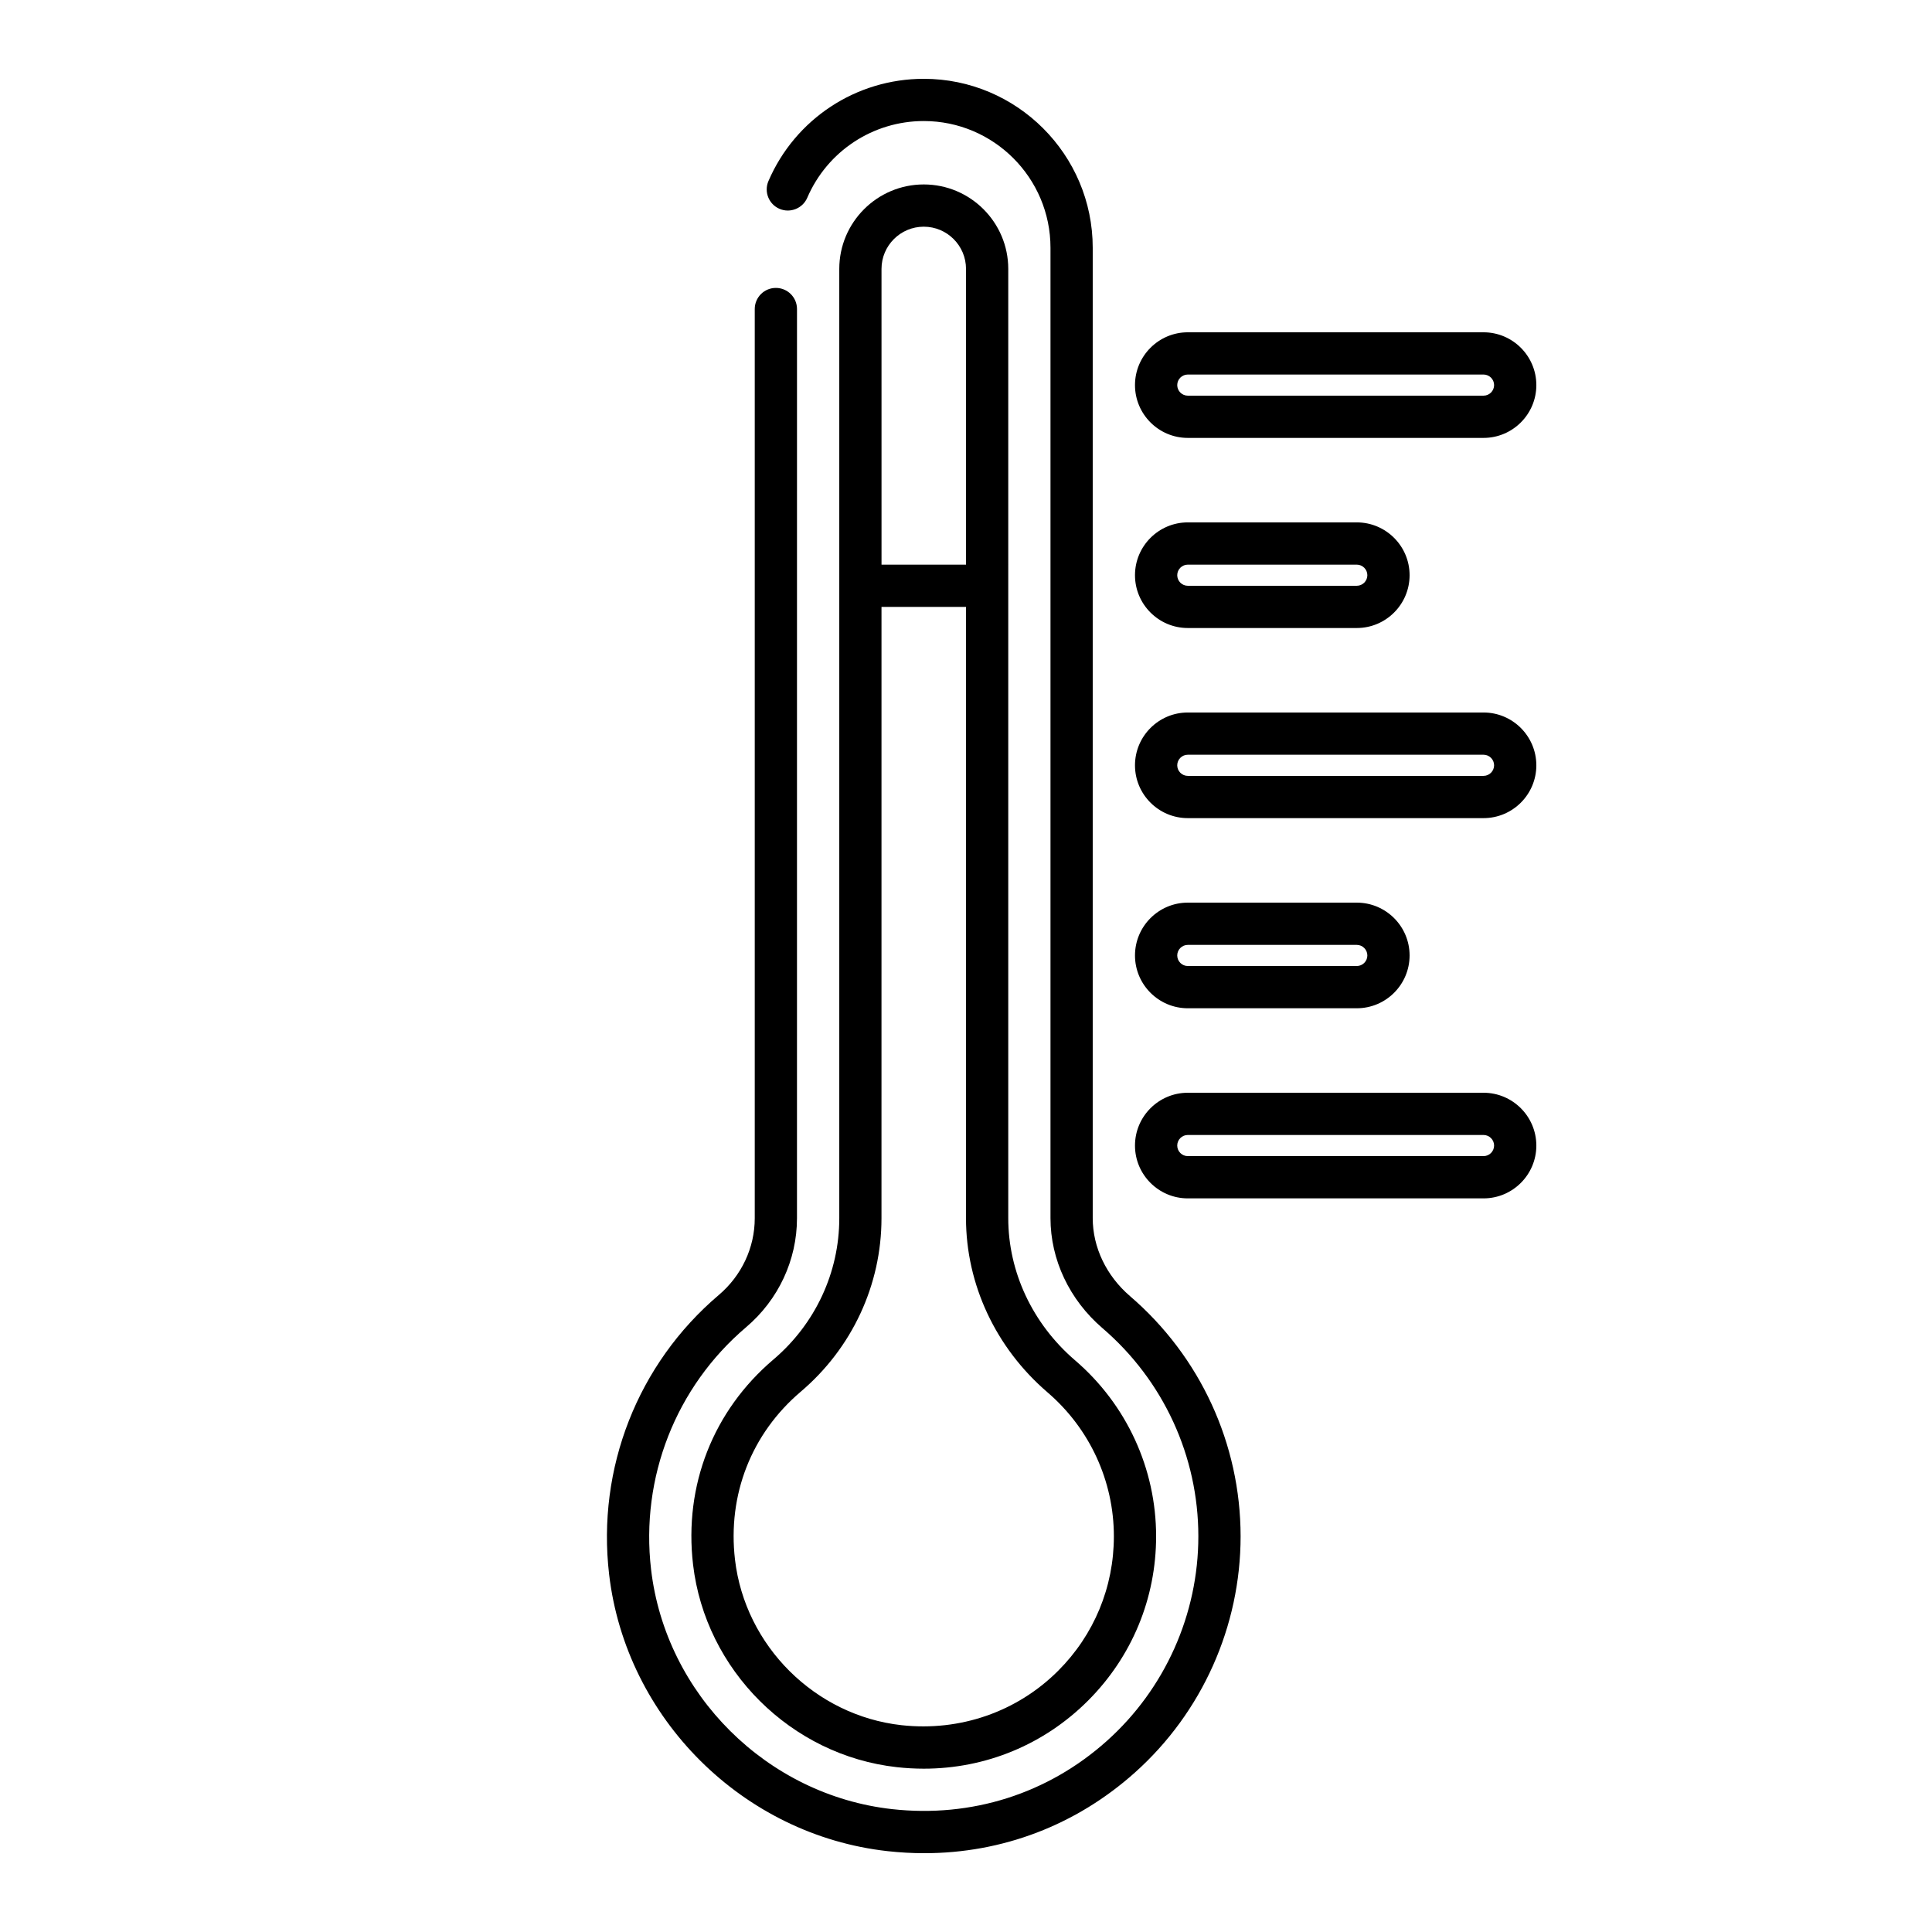
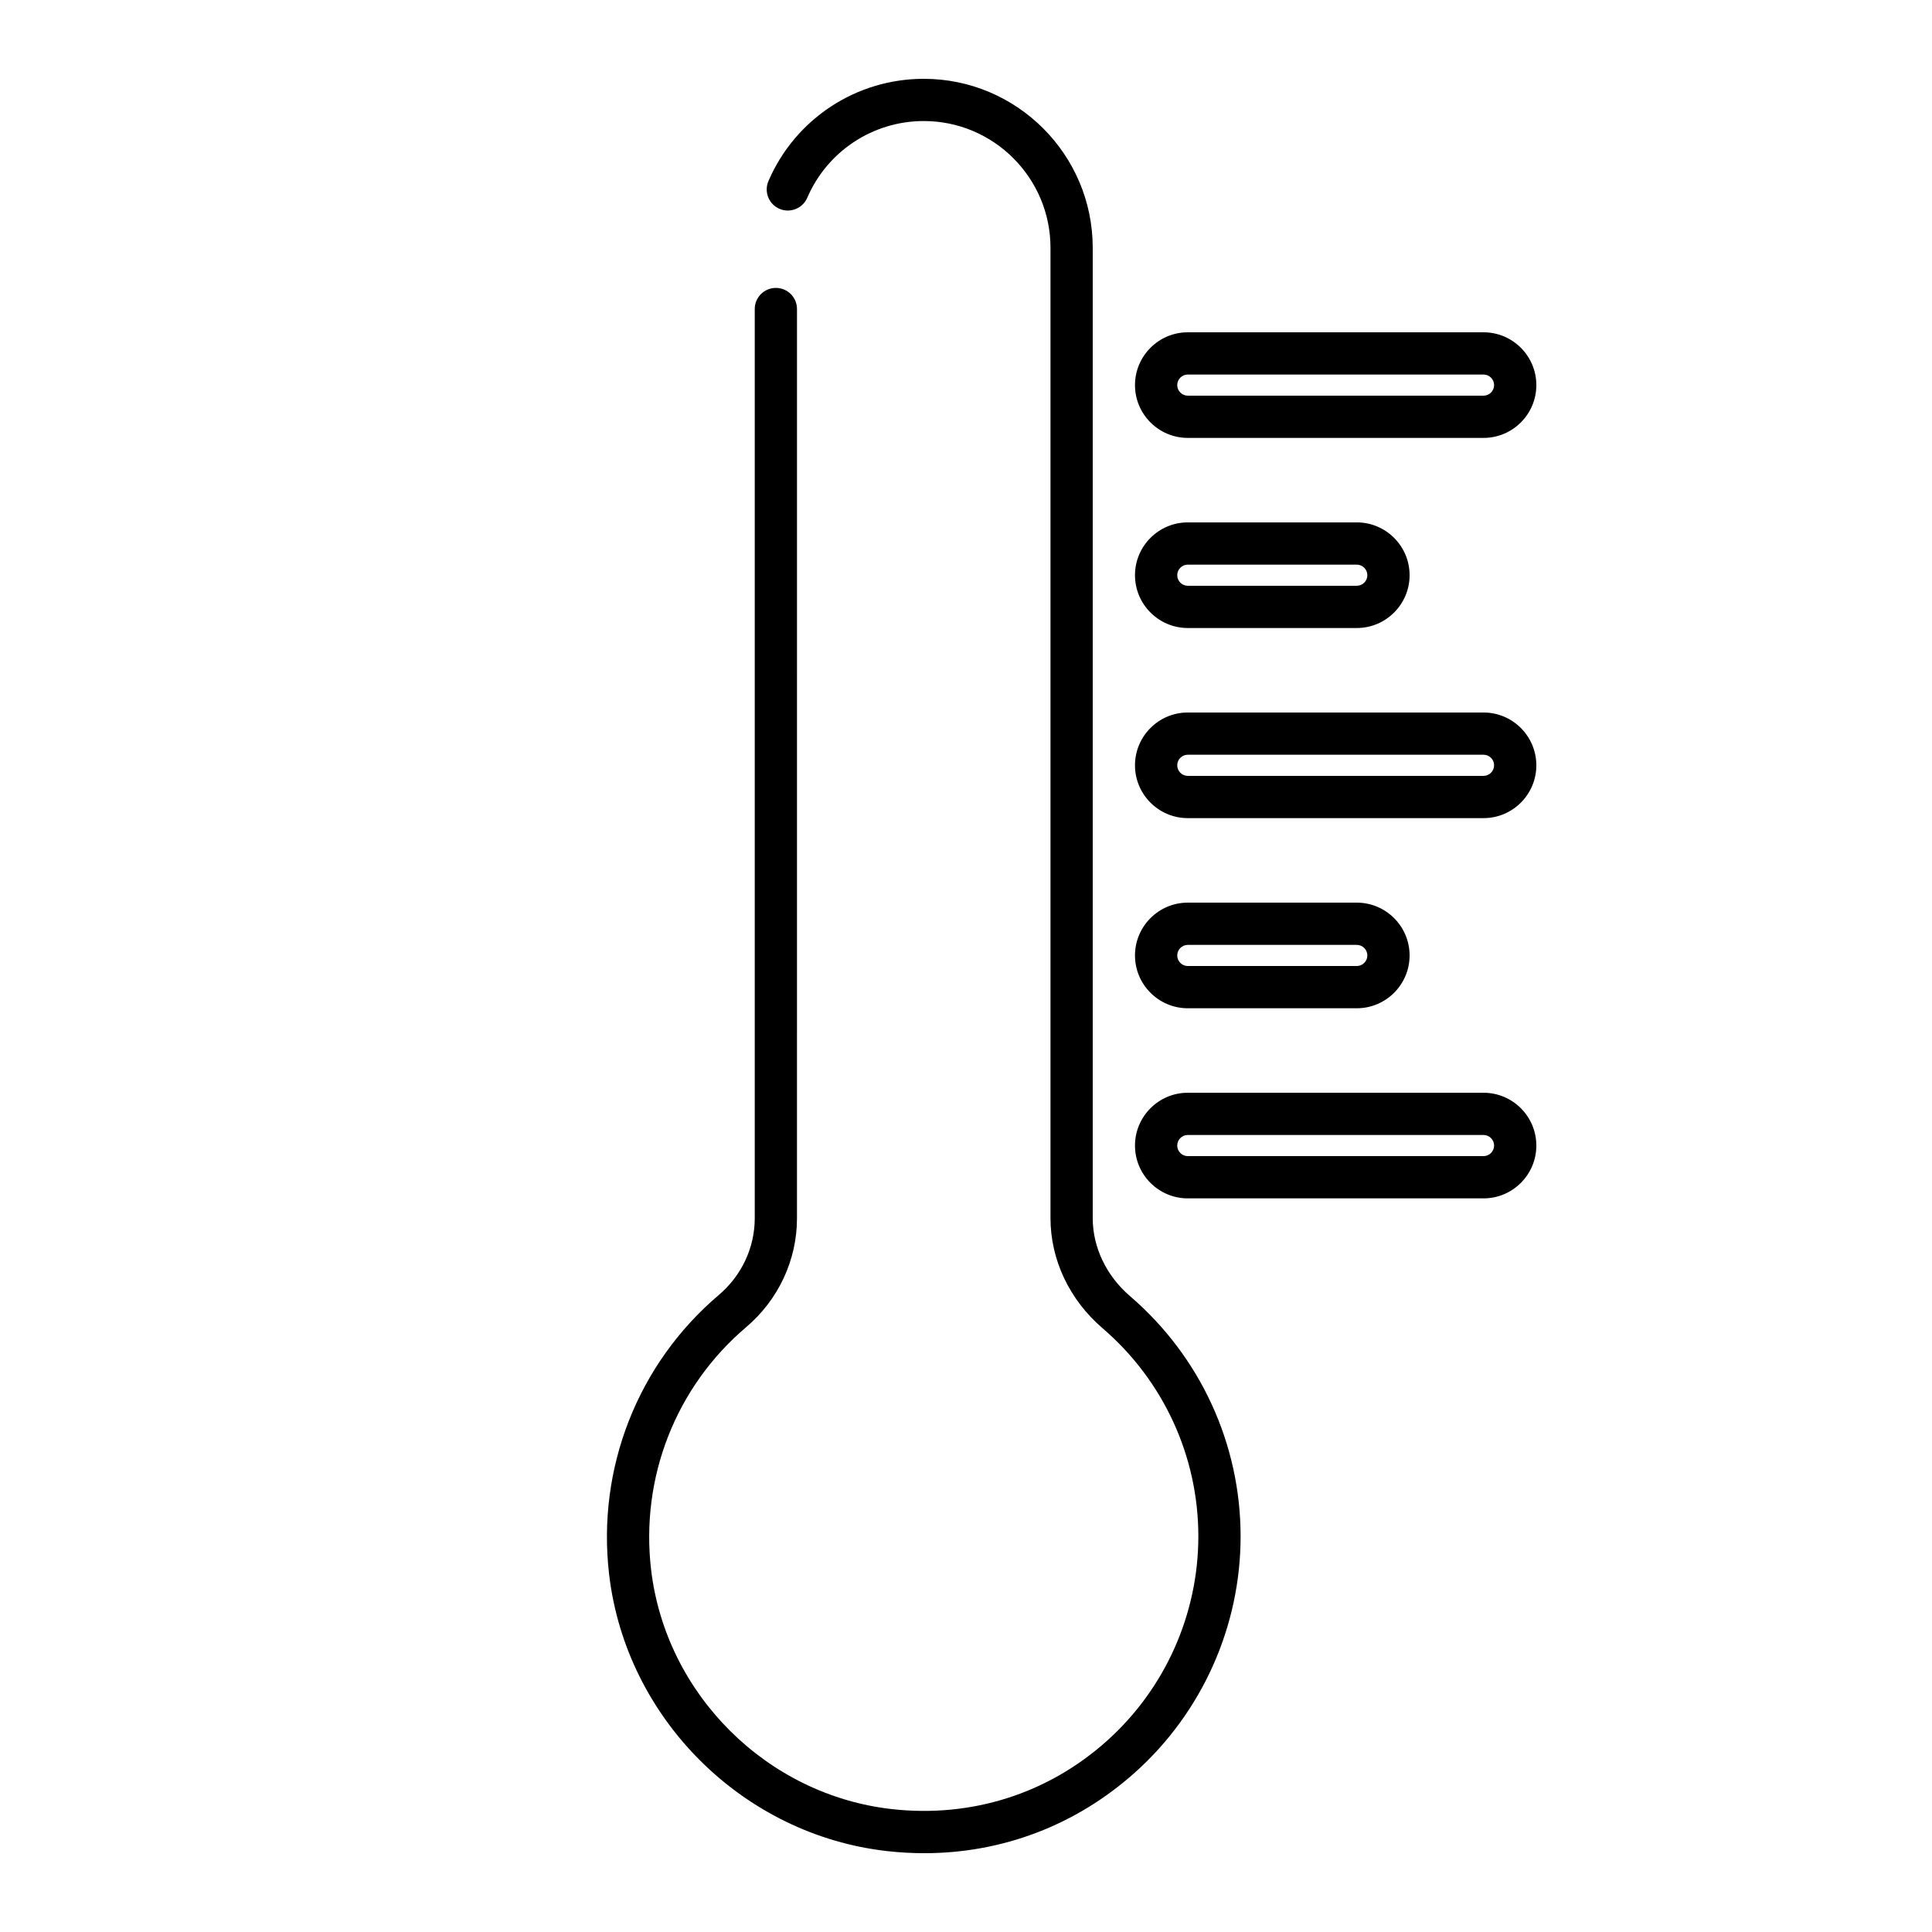
<svg xmlns="http://www.w3.org/2000/svg" fill="#000000" width="800px" height="800px" version="1.1" viewBox="144 144 512 512">
  <g>
    <path d="m443.47 487.49c-6.281-5.391-9.887-12.93-9.887-20.672v-257.15c0-24.691-20.09-44.781-44.781-44.781-17.926 0-34.078 10.637-41.16 27.105-1.219 2.84 0.094 6.137 2.934 7.352 2.805 1.215 6.129-0.09 7.352-2.926 5.312-12.355 17.434-20.34 30.875-20.34 18.523 0 33.586 15.062 33.586 33.586v257.15c0 11.016 5.019 21.648 13.789 29.172 16.141 13.852 25.395 33.953 25.395 55.152 0 20.672-8.844 40.445-24.262 54.242-15.629 13.988-35.836 20.395-56.875 18.062-33.152-3.684-60.02-30.402-63.895-63.523-2.848-24.391 6.566-48.387 25.184-64.191 8.57-7.277 13.484-17.801 13.484-28.887l0.004-240.94c0-3.09-2.504-5.598-5.598-5.598s-5.598 2.508-5.598 5.598v240.95c0 7.793-3.477 15.203-9.539 20.348-21.48 18.23-32.34 45.91-29.055 74.027 4.473 38.25 35.5 69.094 73.781 73.348 3.269 0.363 6.516 0.543 9.742 0.543 20.691 0 40.238-7.422 55.84-21.391 17.789-15.922 27.988-38.73 27.988-62.59-0.008-24.465-10.688-47.66-29.305-63.645z" />
-     <path d="m411.2 215.27c0-12.348-10.043-22.391-22.391-22.391-12.348 0-22.391 10.043-22.391 22.391v251.58c0 14.371-6.359 28.008-17.438 37.422-15.992 13.574-23.762 33.387-21.312 54.352 3.281 28 25.996 50.582 54.016 53.695 2.371 0.262 4.773 0.398 7.125 0.398h0.004c16.445 0 31.906-6.402 43.535-18.035 11.625-11.633 18.035-27.094 18.035-43.543 0-17.938-7.832-34.938-21.492-46.652-11.242-9.652-17.691-23.383-17.691-37.668zm-22.391-11.195c6.176 0 11.195 5.019 11.195 11.195v78.371h-22.391l-0.004-78.371c0-6.176 5.023-11.195 11.199-11.195zm32.789 308.91c11.18 9.586 17.59 23.496 17.59 38.156 0 13.457-5.246 26.113-14.758 35.625-10.895 10.895-26.023 16.133-41.516 14.426-22.895-2.547-41.453-20.992-44.133-43.871-2.004-17.18 4.344-33.406 17.438-44.52 13.59-11.543 21.383-28.293 21.383-45.953l0.004-162.01h22.391v161.98c0.008 17.555 7.875 34.387 21.602 46.164z" />
    <path d="m537.15 433.59h-78.371c-7.719 0-13.996 6.281-13.996 13.996 0 7.715 6.273 13.996 13.996 13.996h78.371c7.719 0 13.996-6.281 13.996-13.996-0.004-7.715-6.277-13.996-13.996-13.996zm0 16.793h-78.371c-1.539 0-2.801-1.254-2.801-2.801s1.258-2.801 2.801-2.801h78.371c1.539 0 2.801 1.254 2.801 2.801-0.004 1.547-1.262 2.801-2.801 2.801z" />
    <path d="m458.78 411.2h44.781c7.719 0 13.996-6.281 13.996-13.996 0-7.715-6.277-13.996-13.996-13.996h-44.781c-7.719 0-13.996 6.281-13.996 13.996 0 7.715 6.277 13.996 13.996 13.996zm0-16.793h44.781c1.539 0 2.801 1.254 2.801 2.801 0 1.543-1.262 2.797-2.801 2.797h-44.781c-1.539 0-2.801-1.254-2.801-2.801 0-1.543 1.262-2.797 2.801-2.797z" />
    <path d="m537.15 332.82h-78.371c-7.719 0-13.996 6.281-13.996 13.996 0 7.715 6.273 13.996 13.996 13.996h78.371c7.719 0 13.996-6.281 13.996-13.996-0.004-7.715-6.277-13.996-13.996-13.996zm0 16.793h-78.371c-1.539 0-2.801-1.254-2.801-2.801s1.258-2.801 2.801-2.801h78.371c1.539 0 2.801 1.254 2.801 2.801-0.004 1.547-1.262 2.801-2.801 2.801z" />
    <path d="m458.78 310.43h44.781c7.719 0 13.996-6.281 13.996-13.996s-6.277-13.996-13.996-13.996h-44.781c-7.719 0-13.996 6.281-13.996 13.996s6.277 13.996 13.996 13.996zm0-16.793h44.781c1.539 0 2.801 1.254 2.801 2.801 0 1.543-1.262 2.797-2.801 2.797h-44.781c-1.539 0-2.801-1.254-2.801-2.801 0-1.543 1.262-2.797 2.801-2.797z" />
    <path d="m458.78 260.05h78.371c7.719 0 13.996-6.281 13.996-13.996-0.004-7.711-6.277-13.992-13.996-13.992h-78.371c-7.719 0-13.996 6.281-13.996 13.996 0 7.711 6.277 13.992 13.996 13.992zm0-16.793h78.371c1.539 0 2.801 1.254 2.801 2.801-0.004 1.543-1.262 2.797-2.801 2.797h-78.371c-1.539 0-2.801-1.254-2.801-2.801 0-1.543 1.262-2.797 2.801-2.797z" />
  </g>
</svg>